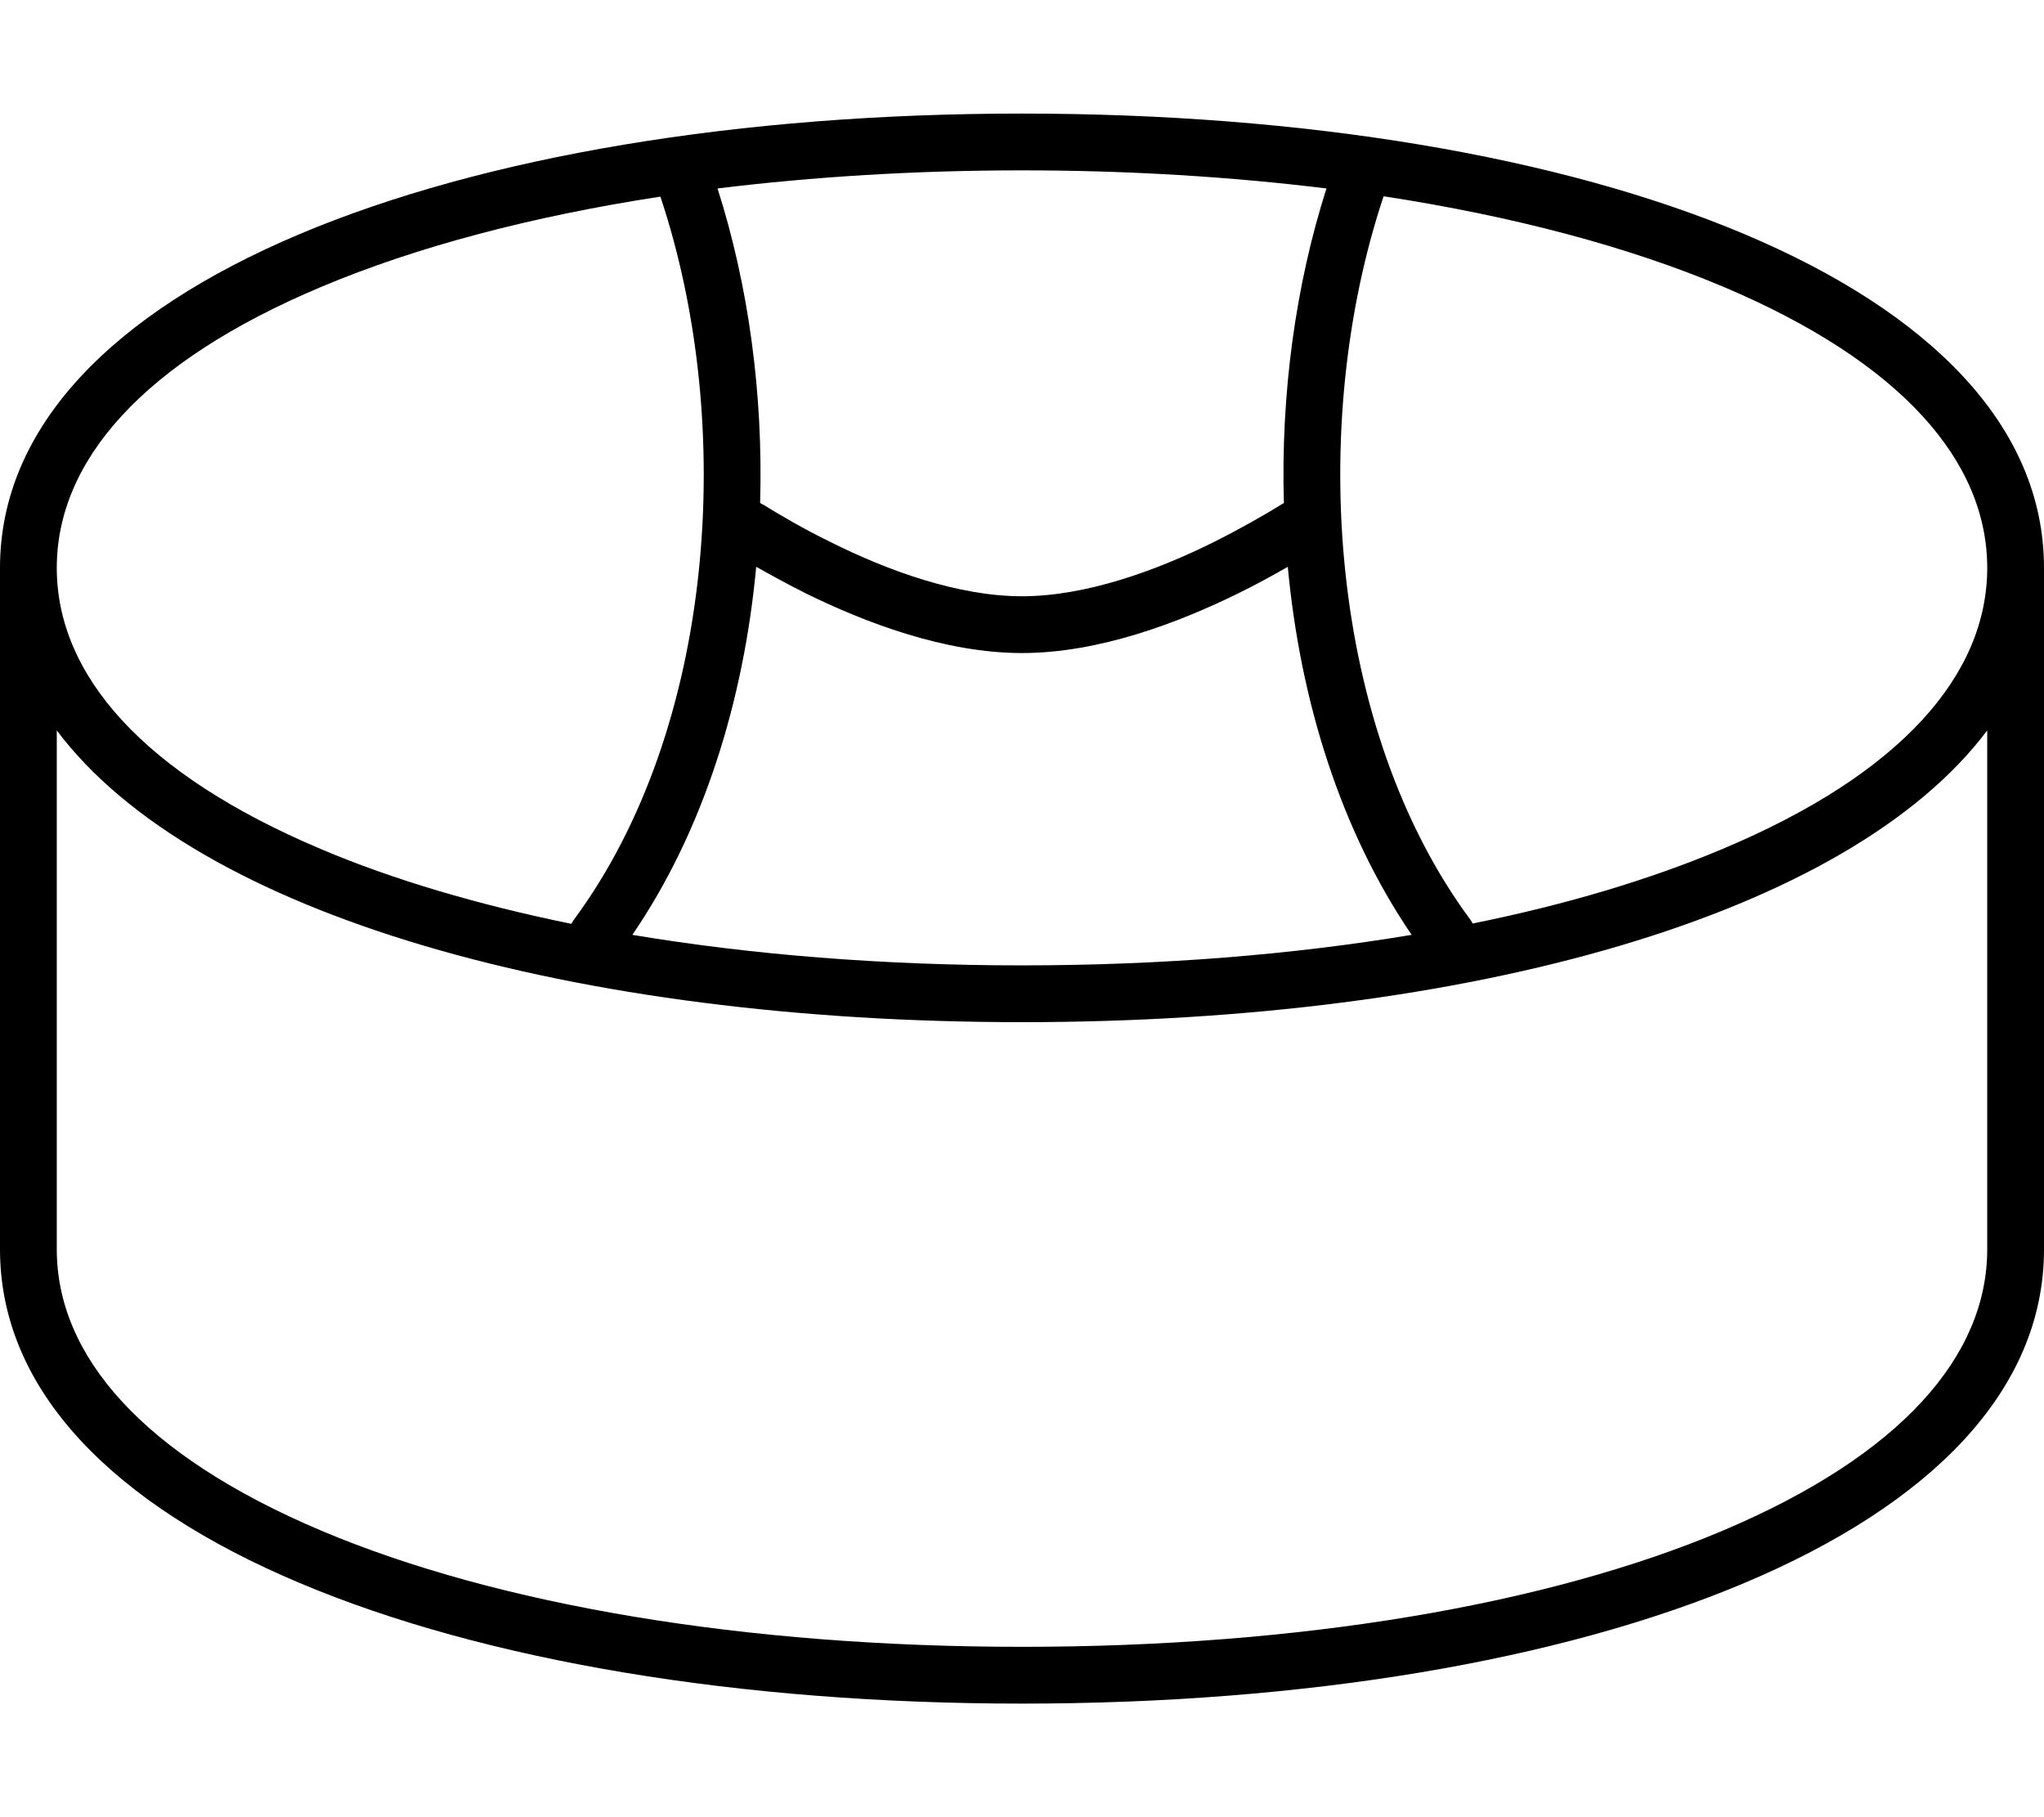
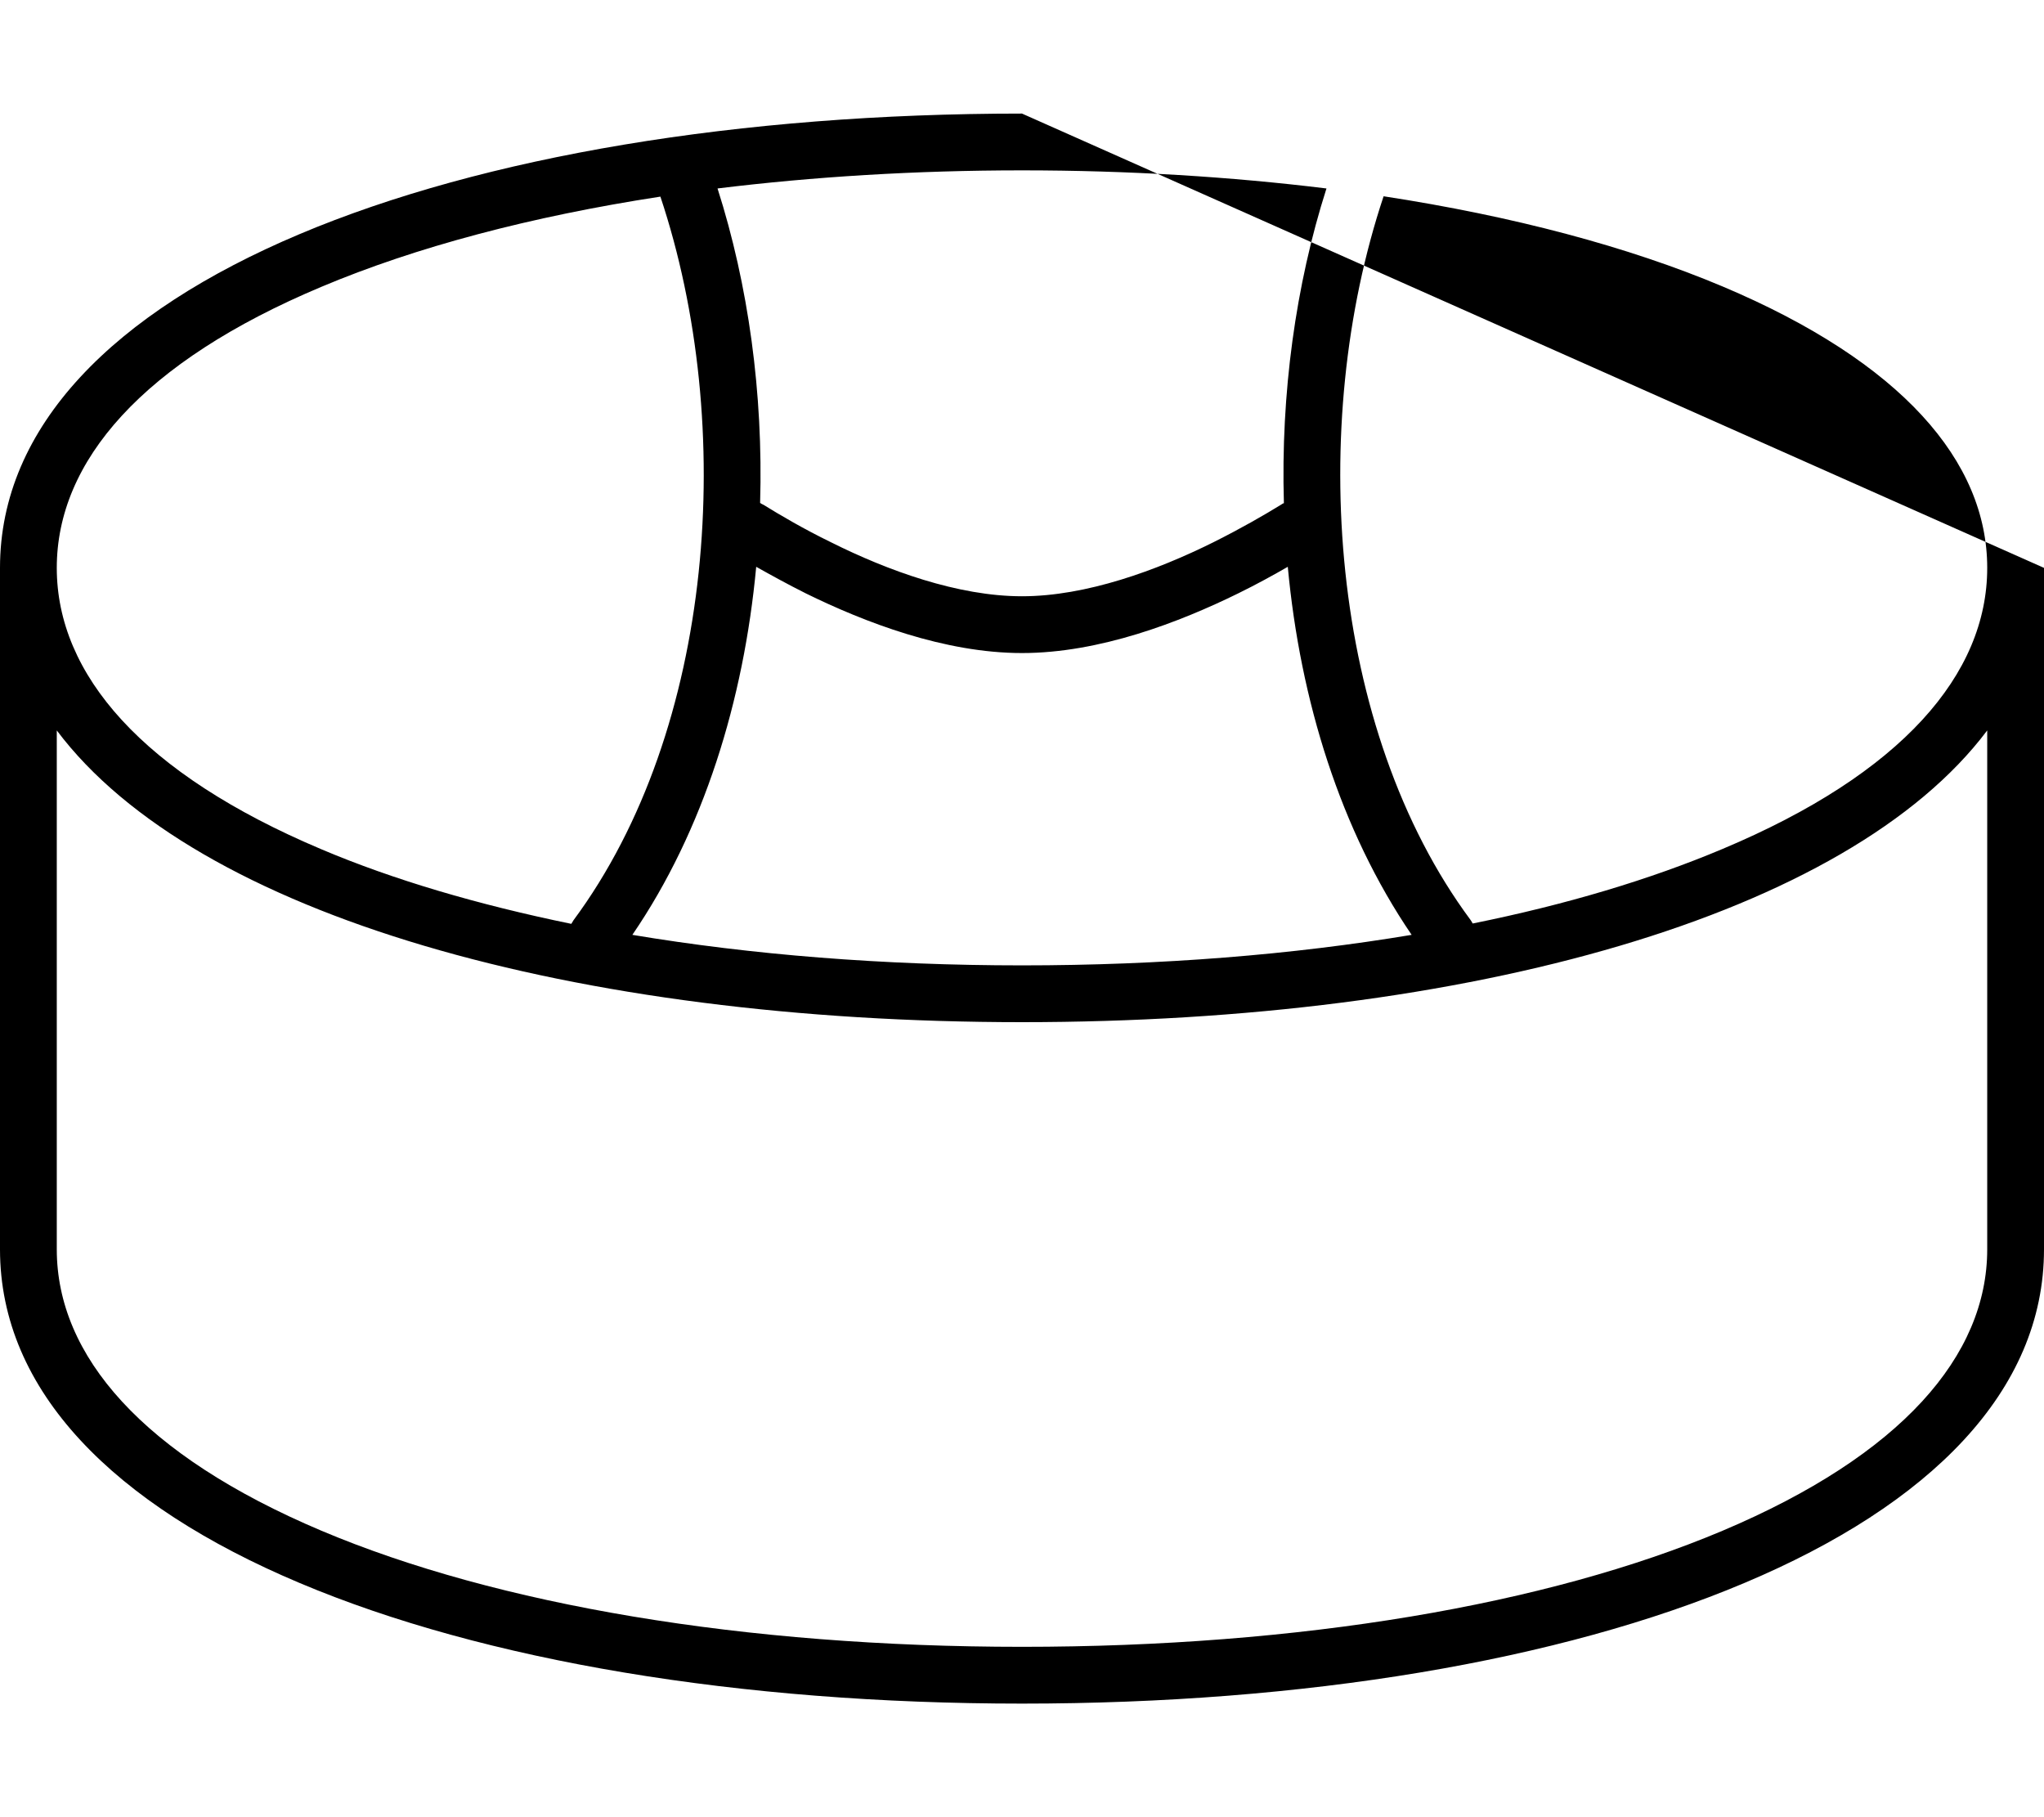
<svg xmlns="http://www.w3.org/2000/svg" viewBox="0 0 576 512">
-   <path d="M560 160c0-30-24.1-58-74.6-79.3c-26.6-11.2-59-19.8-95.5-25.4c-21.5 64.4-15.4 150.1 24.5 203.9c.2 .3 .4 .6 .6 1c26.3-5.3 50-12.4 70.4-21C535.9 218 560 190 560 160zm-197.1-.3c-4 2.3-8.7 4.9-14 7.5C332.4 175.3 309.9 184 288 184s-44.4-8.7-60.9-16.8c-5.2-2.6-9.9-5.2-14-7.5c-3.5 37.6-14.8 74.3-34.9 103.7C211.7 269 248.8 272 288 272s76.3-3 109.8-8.6c-20.1-29.5-31.4-66.1-34.9-103.7zm-1.1-18c-.9-30.7 3.3-61.4 12-88.6C346.9 49.8 318.1 48 288 48s-58.9 1.8-85.8 5.1c8.7 27.2 12.9 57.8 12 88.6c.3 .2 .6 .4 .9 .5c4.7 2.9 11.3 6.8 19.1 10.6C250 160.7 269.9 168 288 168s38-7.3 53.9-15.2c7.8-3.9 14.4-7.7 19.1-10.6c.3-.2 .6-.4 .9-.5zM90.6 239.3c20.3 8.6 44.1 15.6 70.4 21c.2-.3 .4-.7 .6-1c39.9-53.8 46-139.5 24.5-203.9c-36.5 5.6-68.9 14.2-95.5 25.4C40.1 102 16 130 16 160s24.1 58 74.6 79.3zM576 160V352c0 40-32.2 72-84.4 94c-52.1 22-124.1 34-203.6 34s-151.5-12-203.6-34C32.2 424 0 392 0 352V160C0 80 128.9 32 288 32s288 48 288 128zm-16 45.8C520.8 258 413.8 288 288 288s-232.8-30-272-82.2V352c0 30 24.2 58 74.6 79.3C140.1 452.2 209.8 464 288 464s147.9-11.8 197.4-32.7C535.8 410 560 382 560 352V205.8z" />
+   <path d="M560 160c0-30-24.1-58-74.6-79.3c-26.6-11.2-59-19.8-95.5-25.4c-21.5 64.4-15.4 150.1 24.5 203.9c.2 .3 .4 .6 .6 1c26.3-5.3 50-12.4 70.4-21C535.9 218 560 190 560 160zm-197.1-.3c-4 2.3-8.7 4.9-14 7.5C332.4 175.3 309.9 184 288 184s-44.4-8.7-60.9-16.8c-5.2-2.6-9.9-5.2-14-7.5c-3.5 37.6-14.8 74.3-34.9 103.7C211.7 269 248.8 272 288 272s76.3-3 109.8-8.6c-20.1-29.5-31.4-66.1-34.9-103.7zm-1.1-18c-.9-30.7 3.3-61.4 12-88.6C346.9 49.8 318.1 48 288 48s-58.9 1.8-85.8 5.1c8.7 27.2 12.9 57.8 12 88.6c.3 .2 .6 .4 .9 .5c4.7 2.9 11.3 6.8 19.1 10.6C250 160.7 269.9 168 288 168s38-7.3 53.9-15.2c7.8-3.9 14.4-7.7 19.1-10.6c.3-.2 .6-.4 .9-.5zM90.6 239.3c20.3 8.6 44.1 15.6 70.4 21c.2-.3 .4-.7 .6-1c39.9-53.8 46-139.5 24.5-203.9c-36.5 5.6-68.9 14.2-95.5 25.4C40.1 102 16 130 16 160s24.1 58 74.6 79.3zM576 160V352c0 40-32.2 72-84.4 94c-52.1 22-124.1 34-203.6 34s-151.5-12-203.6-34C32.2 424 0 392 0 352V160C0 80 128.9 32 288 32zm-16 45.8C520.8 258 413.8 288 288 288s-232.8-30-272-82.2V352c0 30 24.2 58 74.6 79.3C140.1 452.2 209.8 464 288 464s147.9-11.8 197.4-32.7C535.8 410 560 382 560 352V205.8z" />
</svg>